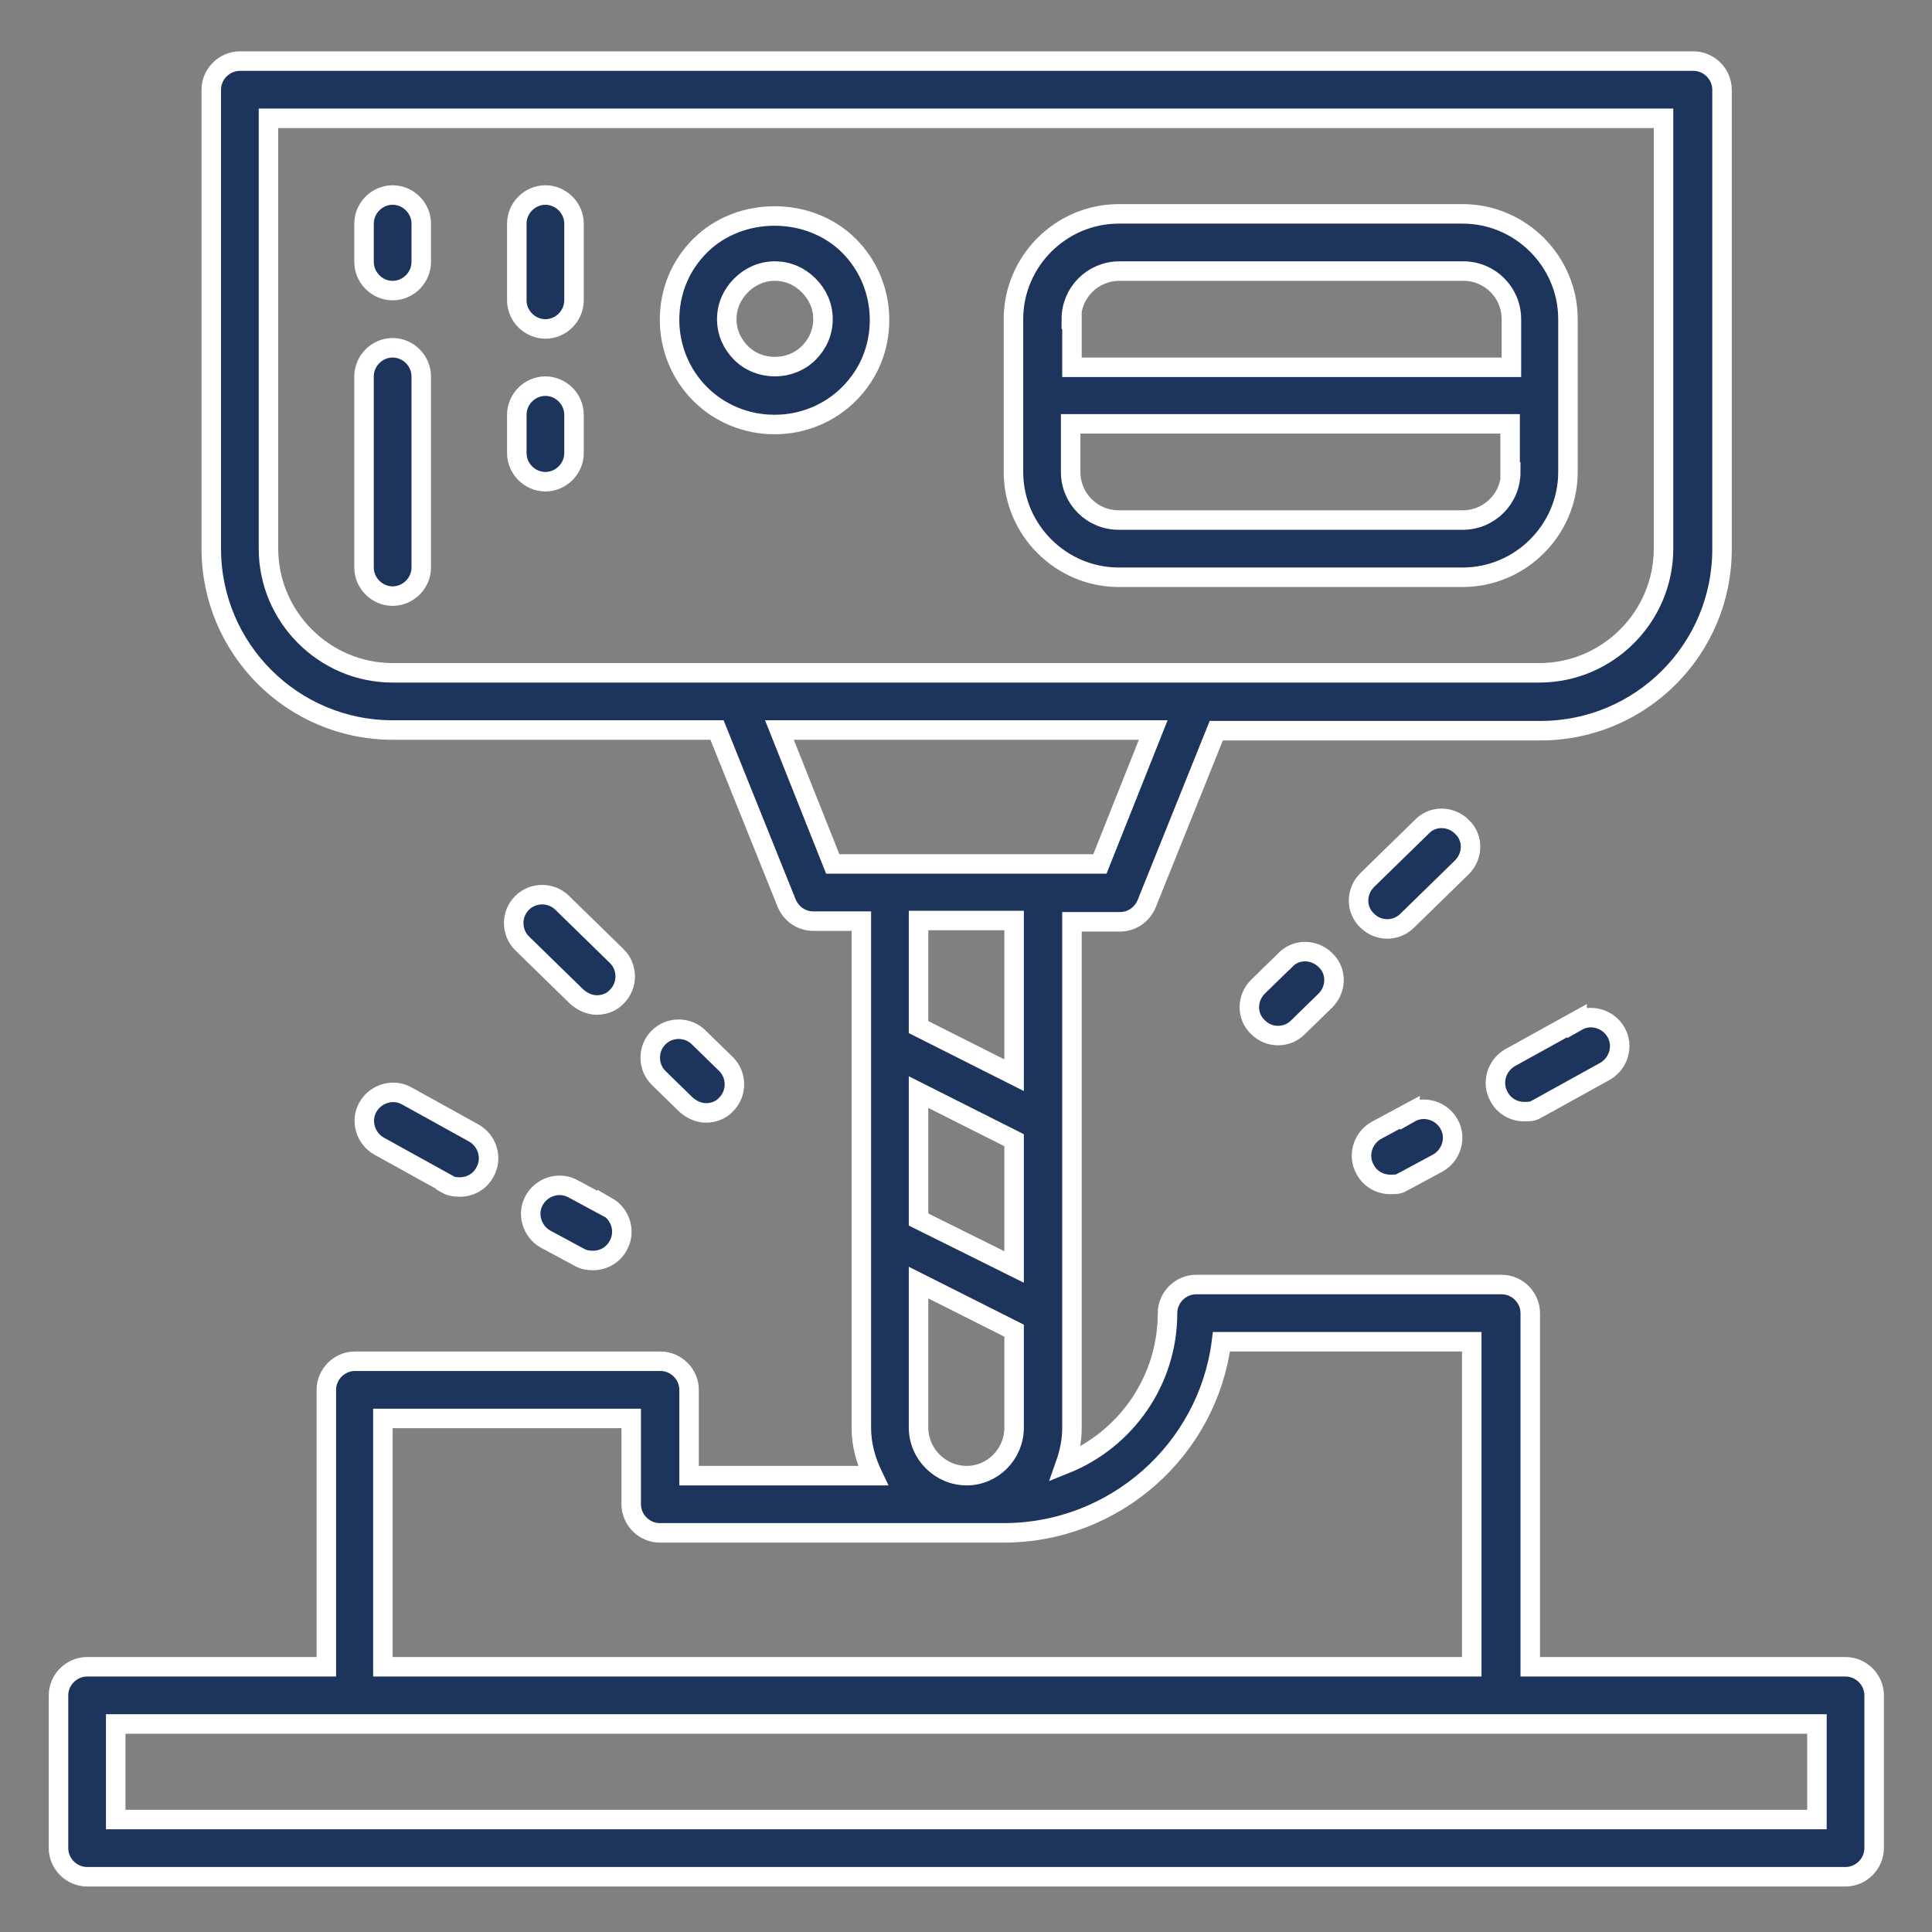
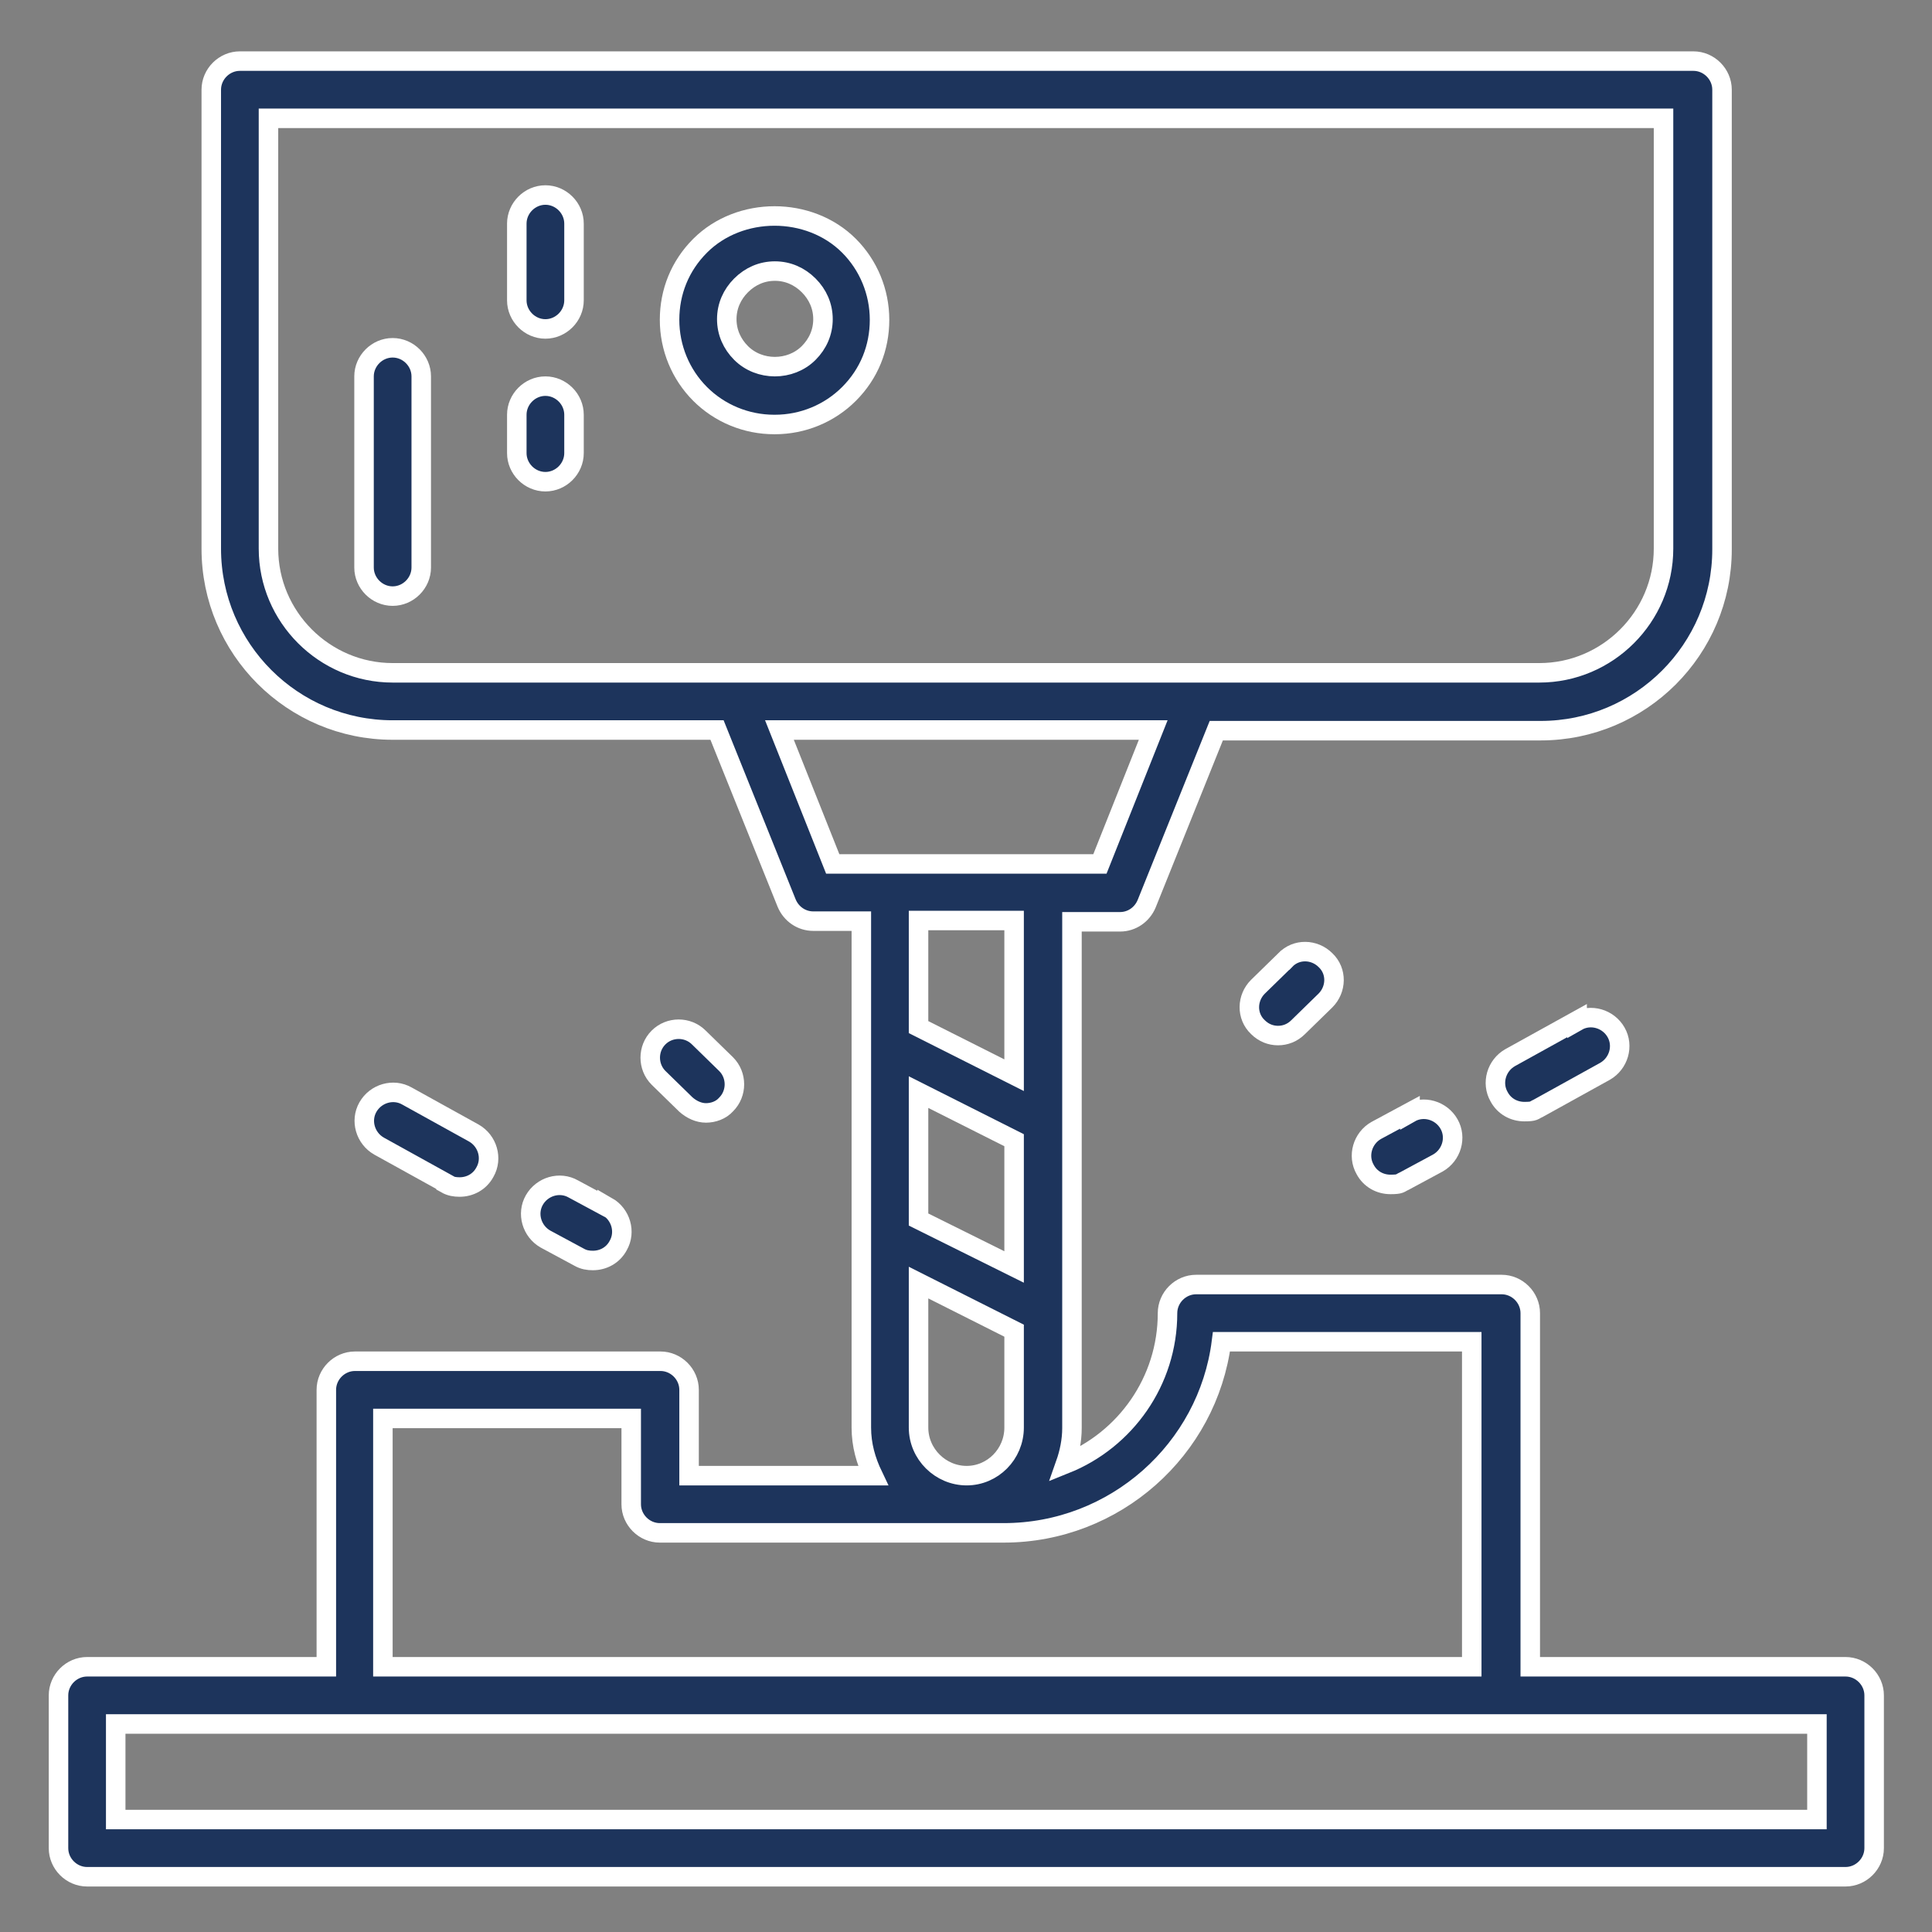
<svg xmlns="http://www.w3.org/2000/svg" id="Ebene_1" data-name="Ebene 1" version="1.1" viewBox="0 0 297.2 297.2">
  <rect x="0" y="0" width="297.2" height="297.2" fill="#808080" stroke="none" />
  <defs>
    <style>
      .cls-1 {
        fill: #1d345c;
        stroke: #fff;
        stroke-miterlimit: 10;
        stroke-width: 3px;
      }
    </style>
  </defs>
  <path class="cls-1" d="M9,284.3c0,2.4,2,4.4,4.4,4.4h270.5c2.4,0,4.4-2,4.4-4.4v-23.5c0-2.4-2-4.4-4.4-4.4h-48.5v-54.4c0-2.4-2-4.4-4.4-4.4h-47c-2.4,0-4.4,2-4.4,4.4,0,10.5-6.5,19.5-15.7,23.2.6-1.7,1-3.6,1-5.5v-77.9h7.4c1.8,0,3.4-1.1,4.1-2.8l10.7-26.6h49.9c15.4,0,27.9-12.5,27.9-27.9V13.8c0-2.4-2-4.4-4.4-4.4H36.9c-2.4,0-4.4,2-4.4,4.4v70.6c0,15.4,12.5,27.9,27.9,27.9h49.9l10.7,26.6c.7,1.7,2.3,2.8,4.1,2.8h7.4v77.9c0,2.7.7,5.1,1.8,7.4h-28.3v-13.2c0-2.4-2-4.4-4.4-4.4h-47c-2.4,0-4.4,2-4.4,4.4v42.6H13.4c-2.4,0-4.4,2-4.4,4.4v23.5ZM17.8,265.2h261.7v14.7H17.8v-14.7ZM58.9,218.2h38.2v13.2c0,2.4,2,4.4,4.4,4.4h52.9c17.1,0,31.4-12.8,33.5-29.4h38.5v50H58.9v-38.2ZM141.3,219.6v-22.3l14.7,7.4v14.9c0,4.1-3.3,7.4-7.3,7.4s-7.4-3.3-7.4-7.4h0ZM41.3,18.2h214.6v66.2c0,10.5-8.6,19.1-19.1,19.1H60.4c-10.5,0-19.1-8.6-19.1-19.1,0,0,0-66.2,0-66.2ZM177.4,112.3l-8.2,20.6h-41.1l-8.2-20.6h57.5,0ZM156,141.7v23.7l-14.7-7.4v-16.4h14.7ZM141.3,168l14.7,7.4v19.5l-14.7-7.3v-19.5h0Z" />
  <path class="cls-1" d="M60.4,91.7c2.4,0,4.4-2,4.4-4.4v-29.4c0-2.4-2-4.4-4.4-4.4s-4.4,2-4.4,4.4v29.4c0,2.4,2,4.4,4.4,4.4Z" />
-   <path class="cls-1" d="M60.4,44.7c2.4,0,4.4-2,4.4-4.4v-5.9c0-2.4-2-4.4-4.4-4.4s-4.4,2-4.4,4.4v5.9c0,2.4,2,4.4,4.4,4.4Z" />
  <path class="cls-1" d="M83.9,50.6c2.4,0,4.4-2,4.4-4.4v-11.8c0-2.4-2-4.4-4.4-4.4s-4.4,2-4.4,4.4v11.8c0,2.4,2,4.4,4.4,4.4Z" />
  <path class="cls-1" d="M83.9,74.1c2.4,0,4.4-2,4.4-4.4v-5.9c0-2.4-2-4.4-4.4-4.4s-4.4,2-4.4,4.4v5.9c0,2.4,2,4.4,4.4,4.4Z" />
  <path class="cls-1" d="M119.2,65.3c4.3,0,8.4-1.7,11.4-4.7,3.1-3.1,4.7-7.1,4.7-11.4s-1.7-8.4-4.7-11.4c-6.1-6.1-16.8-6.1-22.9,0-3.1,3.1-4.7,7.1-4.7,11.4s1.7,8.4,4.7,11.4,7.1,4.7,11.4,4.7h.1ZM114,43.9c1.4-1.4,3.2-2.2,5.2-2.2s3.8.8,5.2,2.2c1.4,1.4,2.2,3.2,2.2,5.2s-.8,3.8-2.2,5.2c-2.8,2.8-7.6,2.8-10.4,0-1.4-1.4-2.2-3.2-2.2-5.2s.8-3.8,2.2-5.2Z" />
  <path class="cls-1" d="M108.6,171.2c1.1,0,2.3-.4,3.1-1.3,1.7-1.7,1.7-4.5,0-6.2l-4.2-4.1c-1.7-1.7-4.5-1.7-6.2,0s-1.7,4.5,0,6.2l4.2,4.1c.9.8,2,1.3,3.1,1.3Z" />
-   <path class="cls-1" d="M94.9,147.1l-8.4-8.2c-1.7-1.7-4.5-1.7-6.2,0s-1.7,4.5,0,6.2l8.4,8.2c.9.8,2,1.3,3.1,1.3s2.3-.4,3.1-1.3c1.7-1.7,1.7-4.5,0-6.2Z" />
  <path class="cls-1" d="M93.4,185.7l-5.2-2.8c-2.1-1.2-4.8-.4-6,1.7-1.2,2.1-.4,4.8,1.7,6l5.2,2.8c.7.4,1.4.5,2.1.5,1.6,0,3.1-.8,3.9-2.3,1.2-2.1.4-4.8-1.7-6h0Z" />
  <path class="cls-1" d="M68.6,182.1c.7.4,1.4.5,2.1.5,1.6,0,3.1-.8,3.9-2.3,1.2-2.1.4-4.8-1.7-6l-10.3-5.7c-2.1-1.2-4.8-.4-6,1.7-1.2,2.1-.4,4.8,1.7,6l10.3,5.7h0Z" />
-   <path class="cls-1" d="M224.9,127.2c-1.7-1.7-4.5-1.8-6.2,0l-8.4,8.2c-1.7,1.7-1.8,4.5,0,6.2.9.9,2,1.3,3.1,1.3s2.2-.4,3.1-1.3l8.4-8.2c1.7-1.7,1.8-4.5,0-6.2h0Z" />
  <path class="cls-1" d="M197.7,147.7l-4.2,4.1c-1.7,1.7-1.8,4.5,0,6.2.9.9,2,1.3,3.1,1.3s2.2-.4,3.1-1.3l4.2-4.1c1.7-1.7,1.8-4.5,0-6.2-1.7-1.7-4.5-1.8-6.2,0h0Z" />
  <path class="cls-1" d="M216.9,171.1l-5.2,2.8c-2.1,1.2-2.9,3.9-1.7,6,.8,1.5,2.3,2.3,3.9,2.3s1.4-.2,2.1-.5l5.2-2.8c2.1-1.2,2.9-3.9,1.7-6s-3.9-2.9-6-1.7h0Z" />
  <path class="cls-1" d="M242.6,157l-10.3,5.7c-2.1,1.2-2.9,3.9-1.7,6,.8,1.5,2.3,2.3,3.9,2.3s1.4-.2,2.1-.5l10.3-5.7c2.1-1.2,2.9-3.9,1.7-6s-3.9-2.9-6-1.7h0Z" />
-   <path class="cls-1" d="M172.1,88.8h52.9c8.9,0,16.2-7.3,16.2-16.2v-23.5c0-8.9-7.3-16.2-16.2-16.2h-52.9c-8.9,0-16.2,7.3-16.2,16.2v23.5c0,8.9,7.3,16.2,16.2,16.2ZM164.8,49.1c0-4.1,3.3-7.4,7.4-7.4h52.9c4.1,0,7.4,3.3,7.4,7.4v7.4h-67.6v-7.4h0ZM232.4,72.6c0,4.1-3.3,7.4-7.4,7.4h-52.9c-4.1,0-7.4-3.3-7.4-7.4v-7.4h67.6v7.4h0Z" />
</svg>